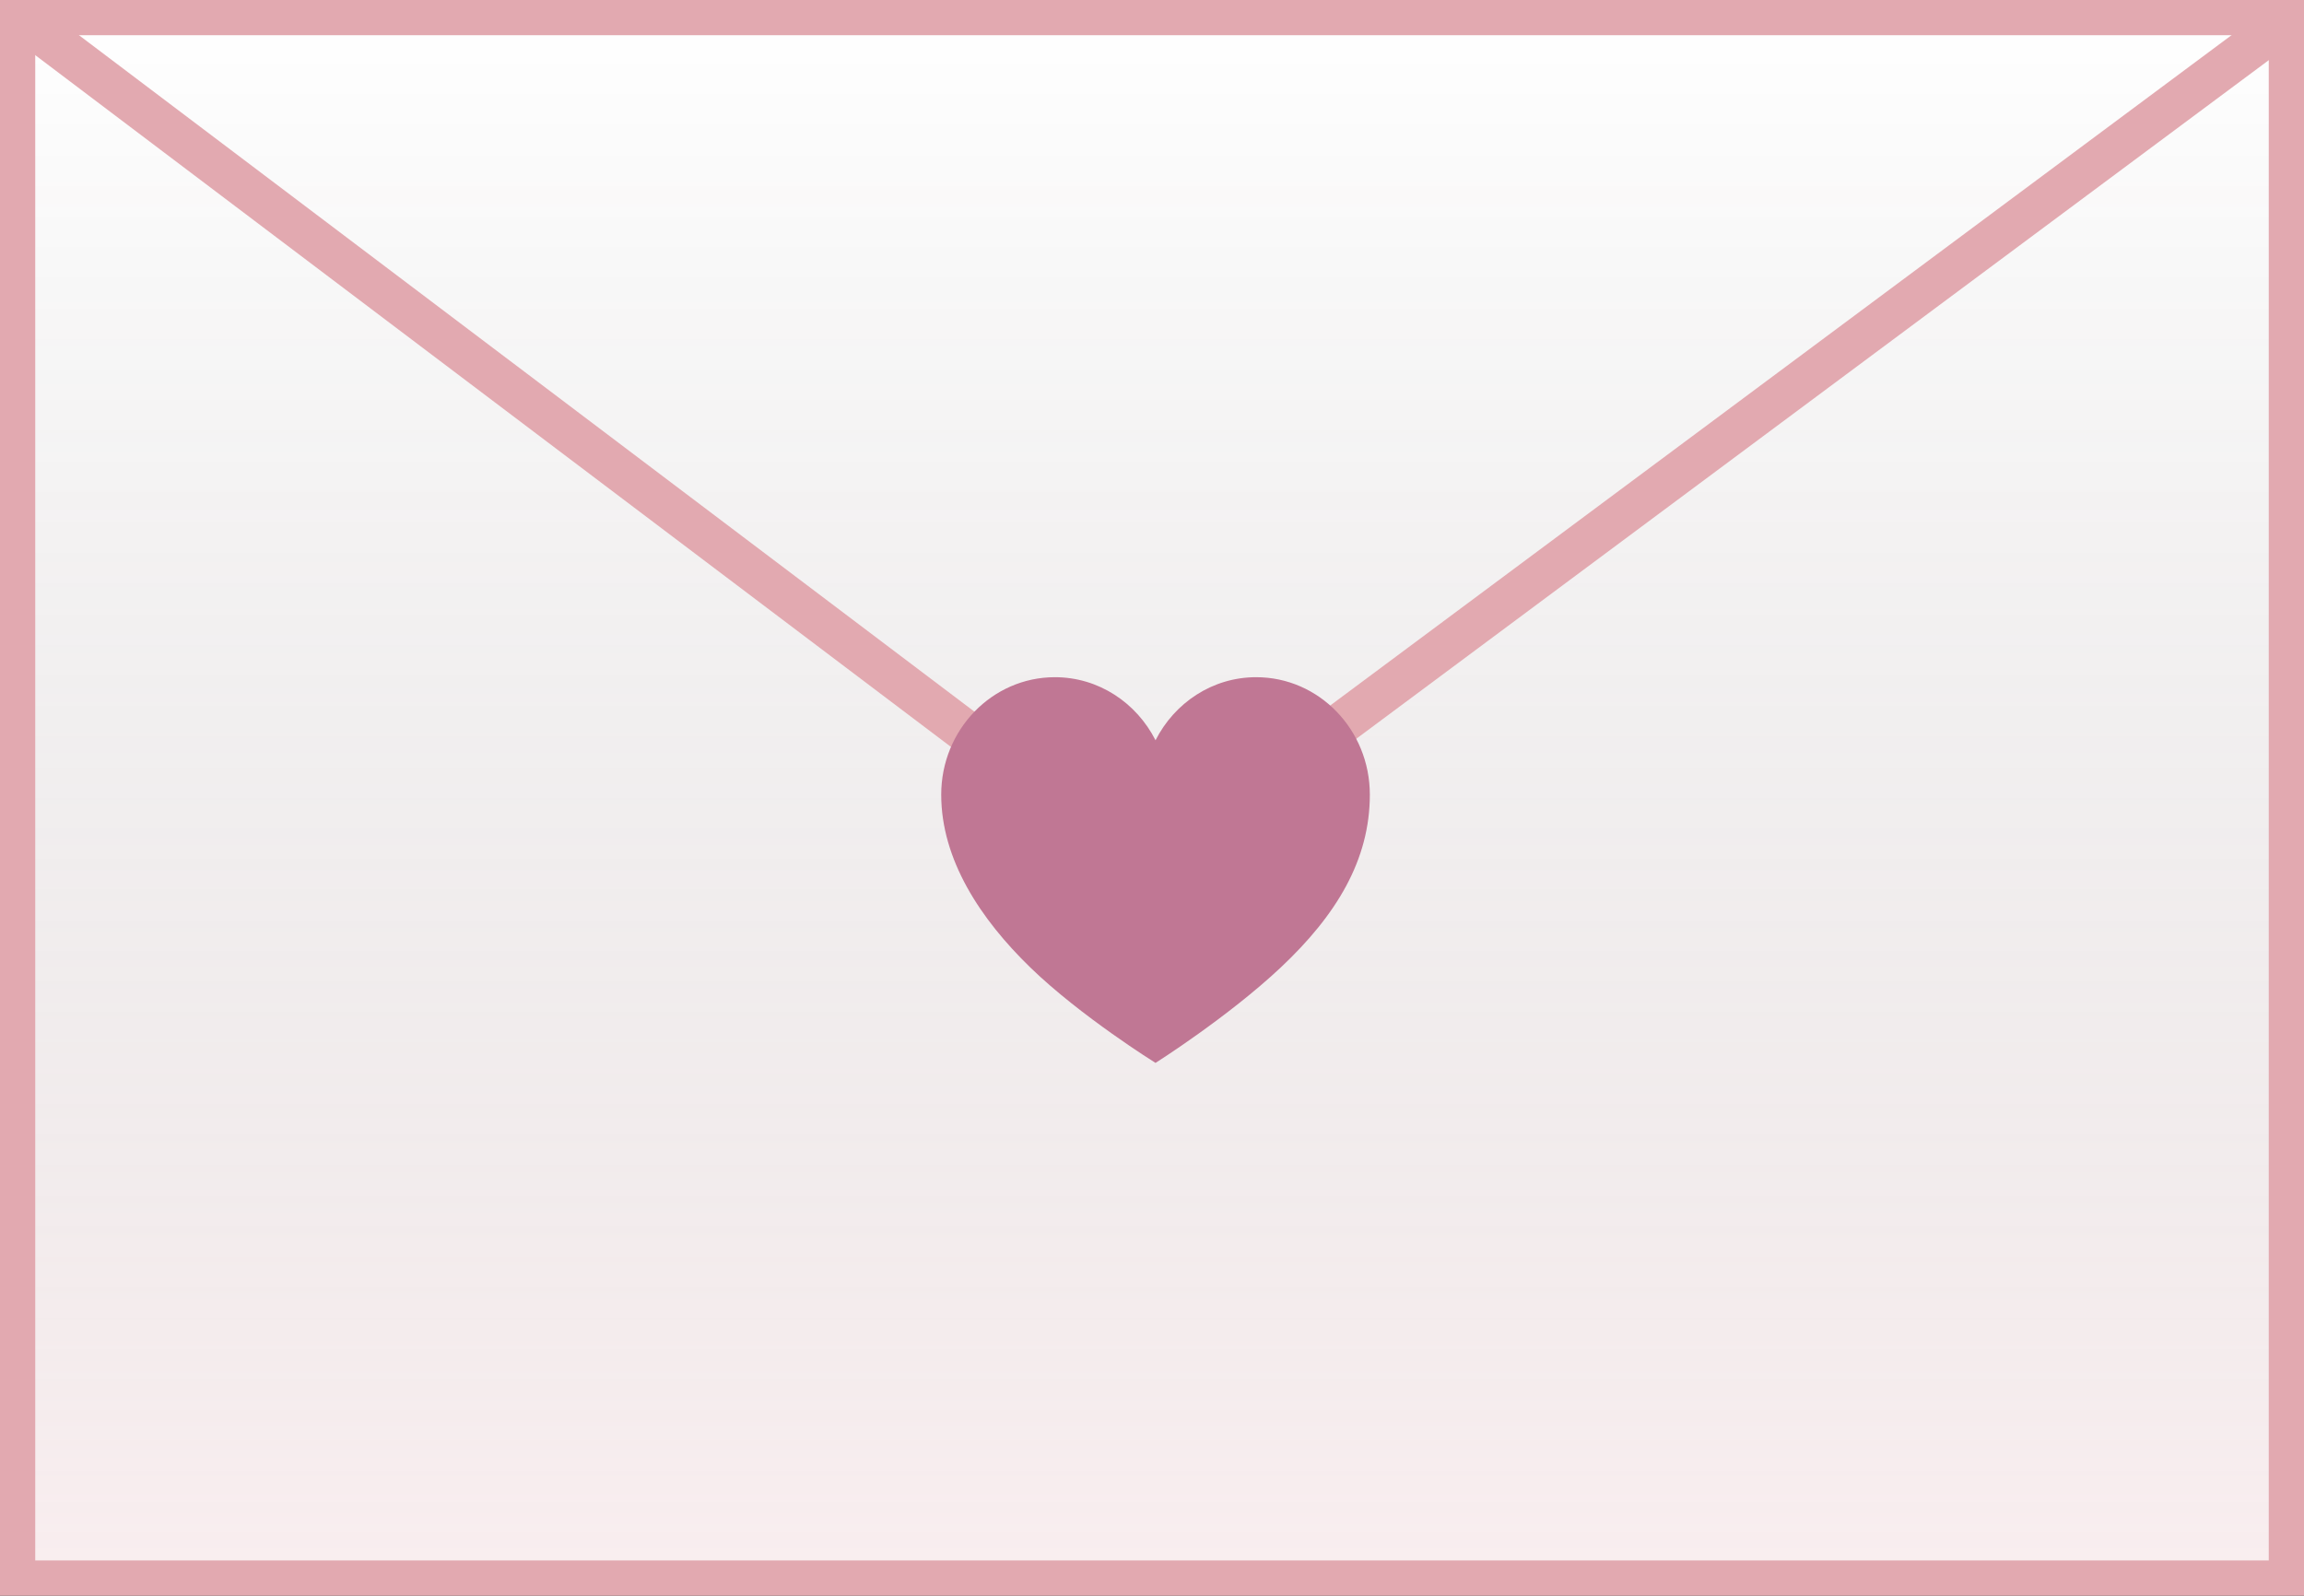
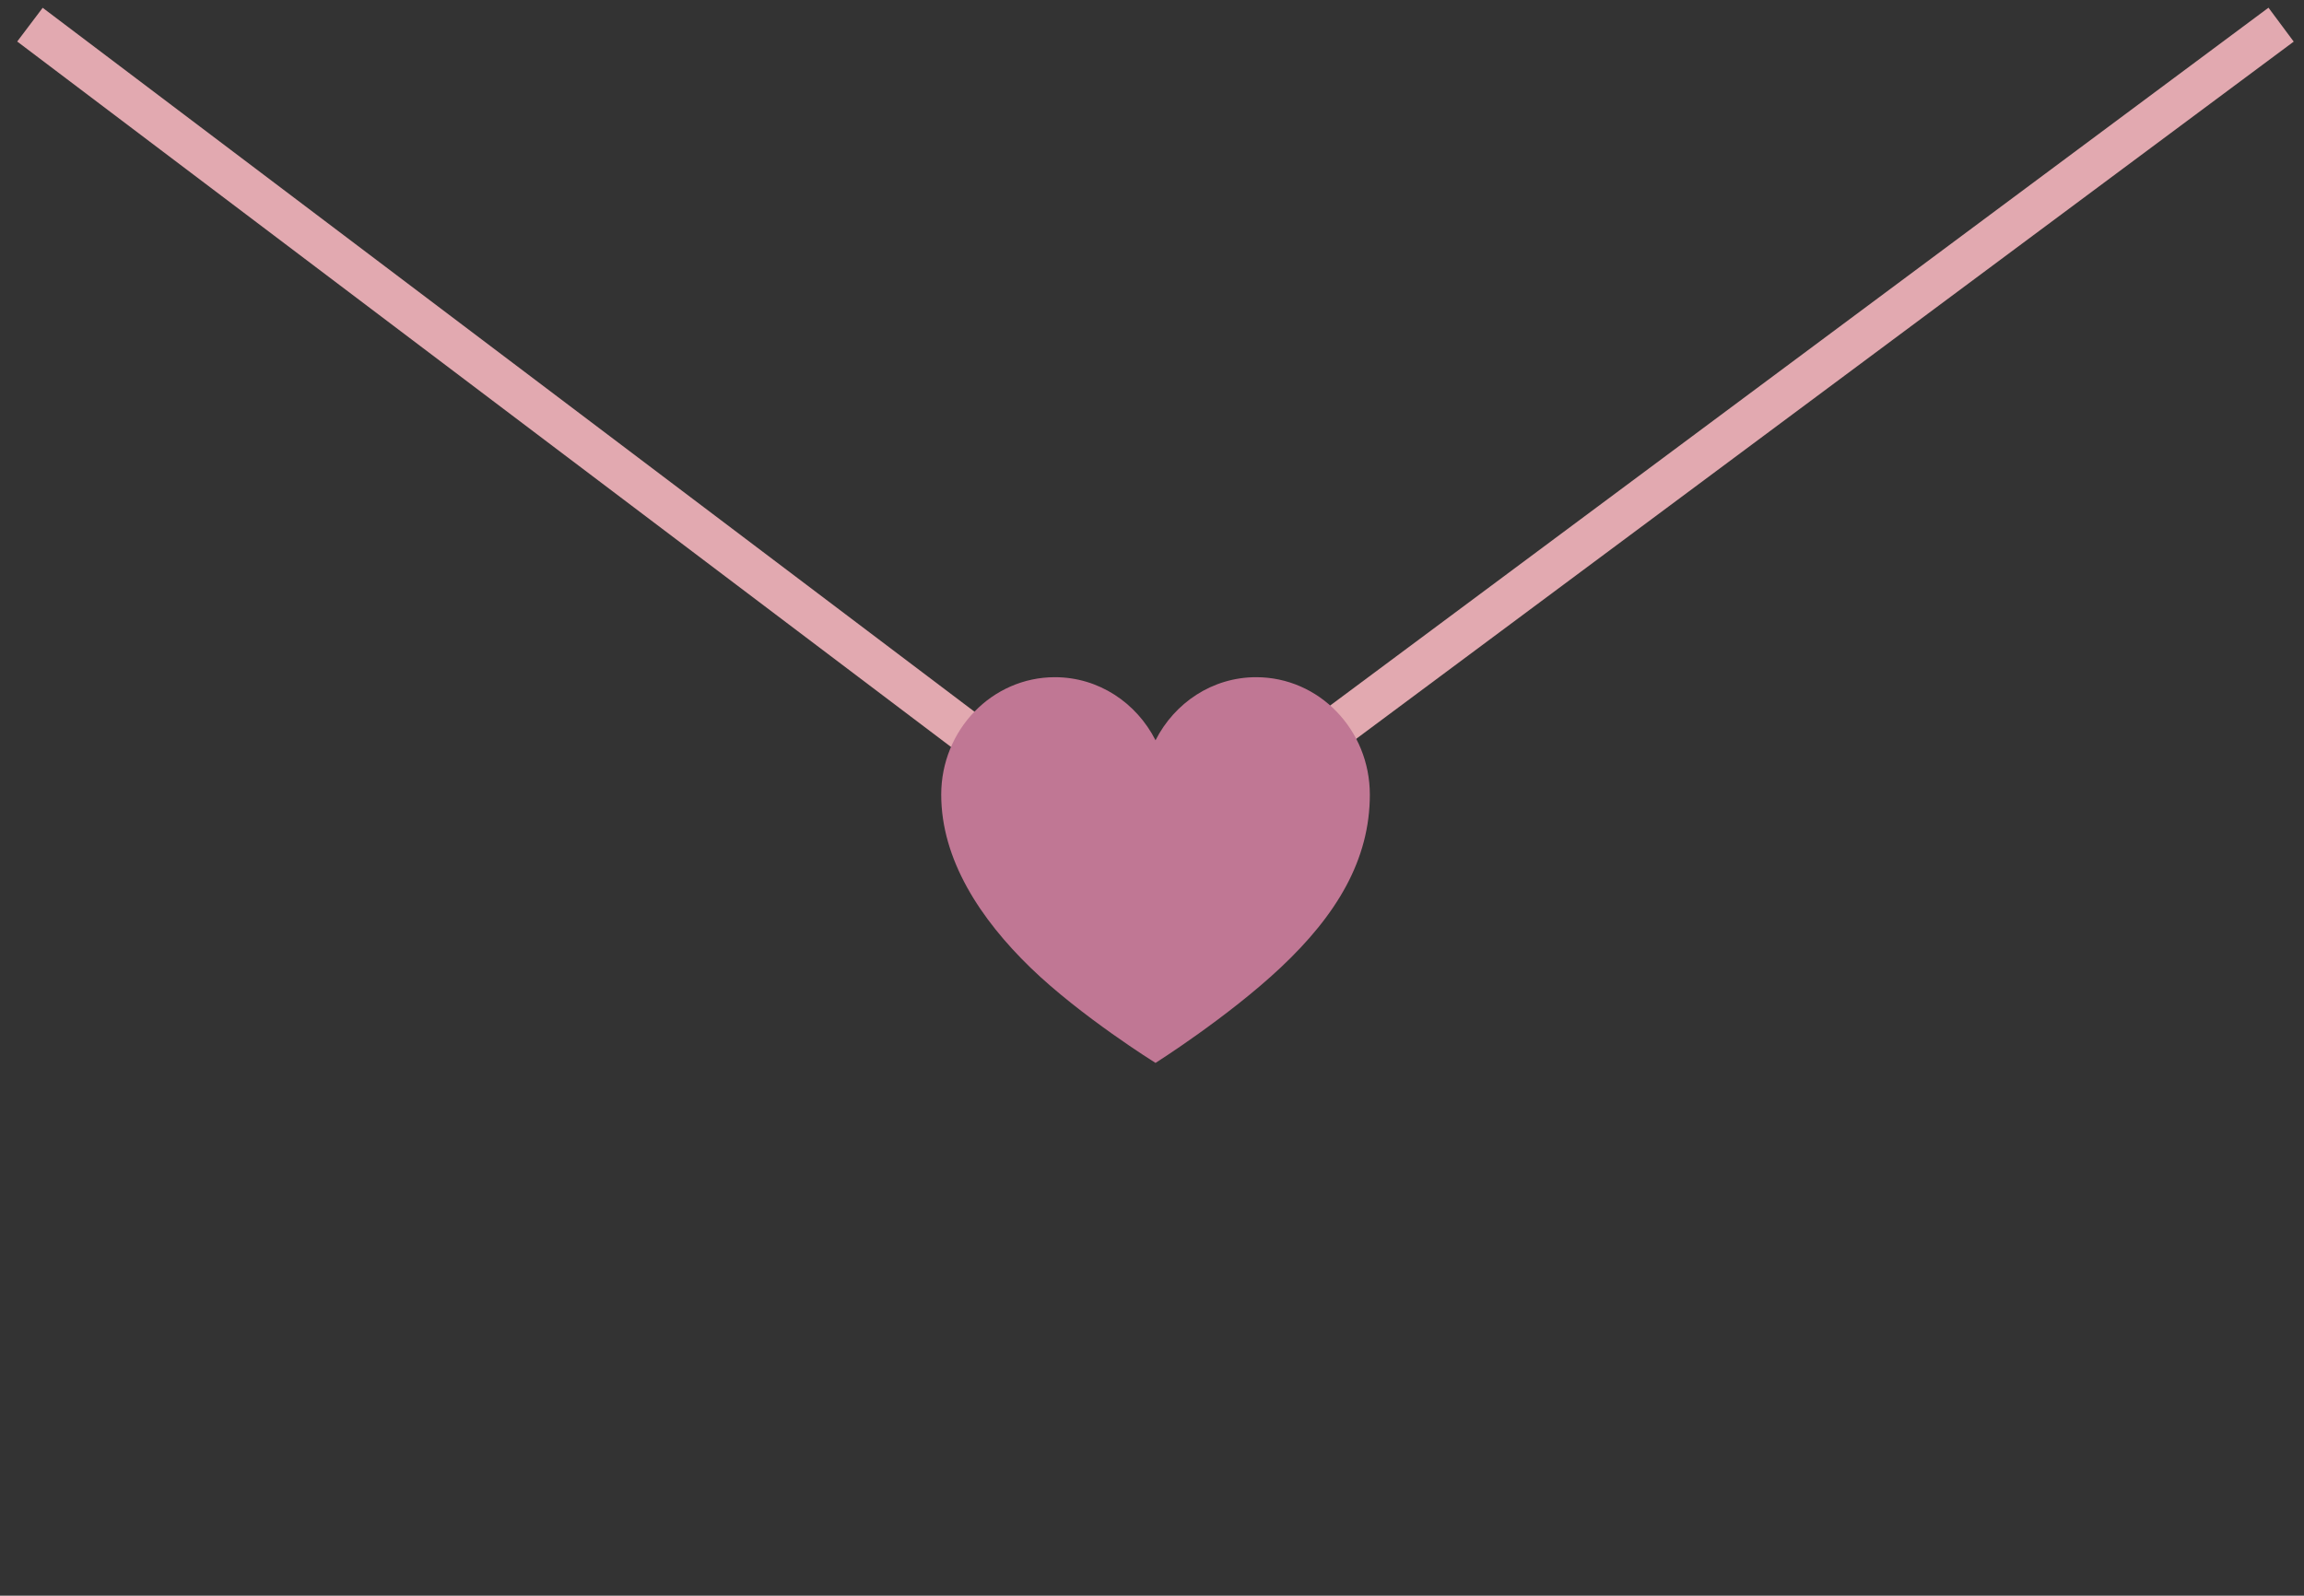
<svg xmlns="http://www.w3.org/2000/svg" width="654" height="453" viewBox="0 0 654 453" fill="none">
  <rect x="0" y="0" width="654" height="453" fill="#333333" stroke="none" />
-   <rect x="5" y="5" width="644" height="443" fill="white" />
-   <rect x="5" y="5" width="644" height="443" fill="url(#paint0_linear_519_1308)" fill-opacity="0.2" />
-   <rect x="5" y="5" width="644" height="443" stroke="#E2A9B0" stroke-width="10" />
  <path d="M8.5 7L325.5 246.5L647.5 7" stroke="#E2A9B0" stroke-width="12" />
  <path d="M356.568 192.25C344.133 192.25 333.396 199.532 328 210.153C322.604 199.532 311.867 192.25 299.433 192.25C281.609 192.25 267.167 207.197 267.167 225.593C267.167 243.989 278.22 260.852 292.504 274.704C306.788 288.555 328 301.75 328 301.75C328 301.75 348.525 288.774 363.497 274.704C379.465 259.702 388.834 244.044 388.834 225.593C388.834 207.142 374.392 192.25 356.568 192.25Z" fill="#C07794" />
  <defs>
    <linearGradient id="paint0_linear_519_1308" x1="327" y1="5" x2="327" y2="448" gradientUnits="userSpaceOnUse">
      <stop stop-opacity="0" />
      <stop offset="1" stop-color="#E2A9B0" />
    </linearGradient>
  </defs>
</svg>